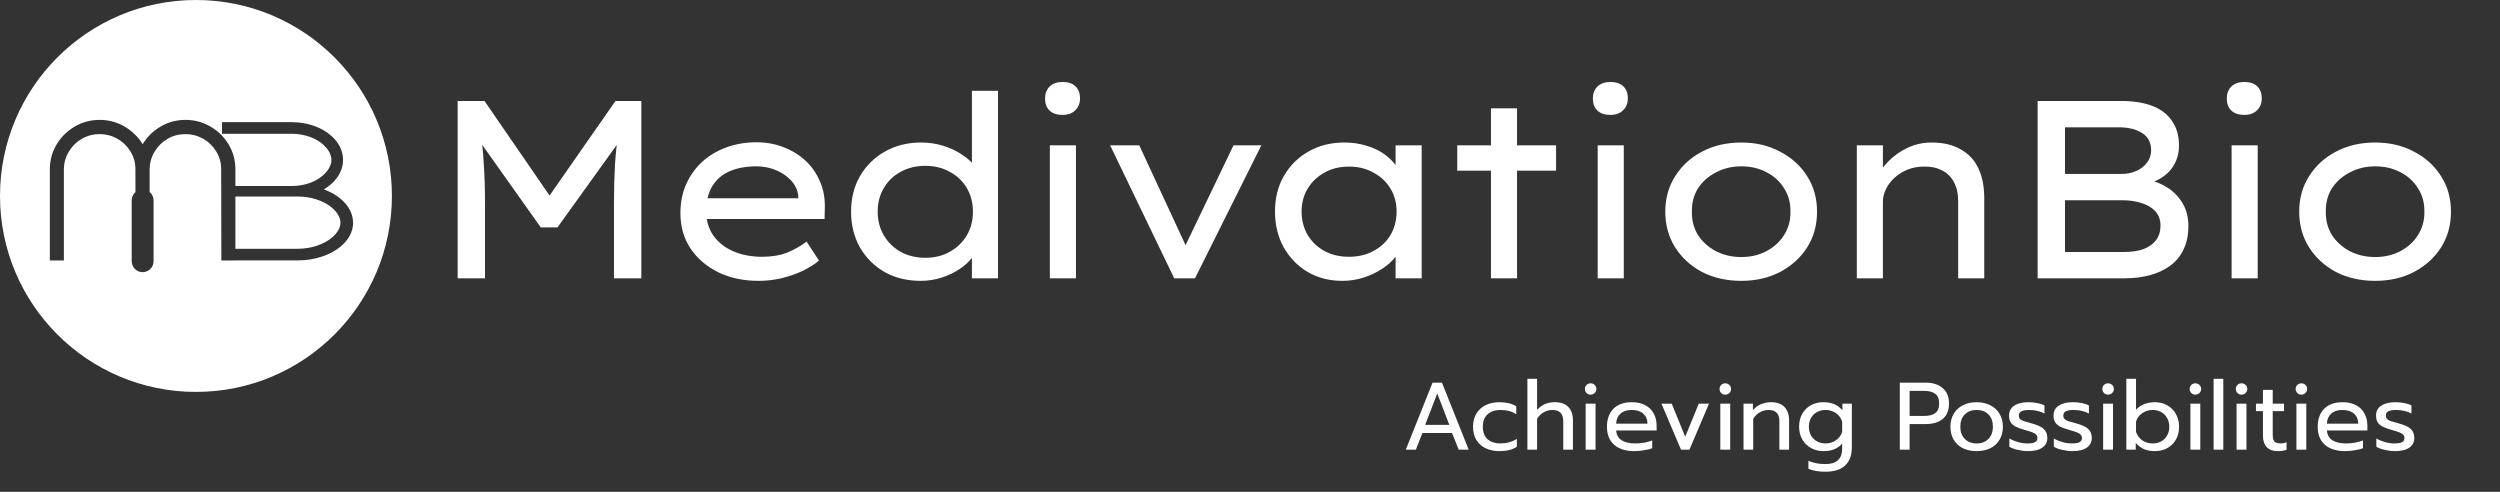
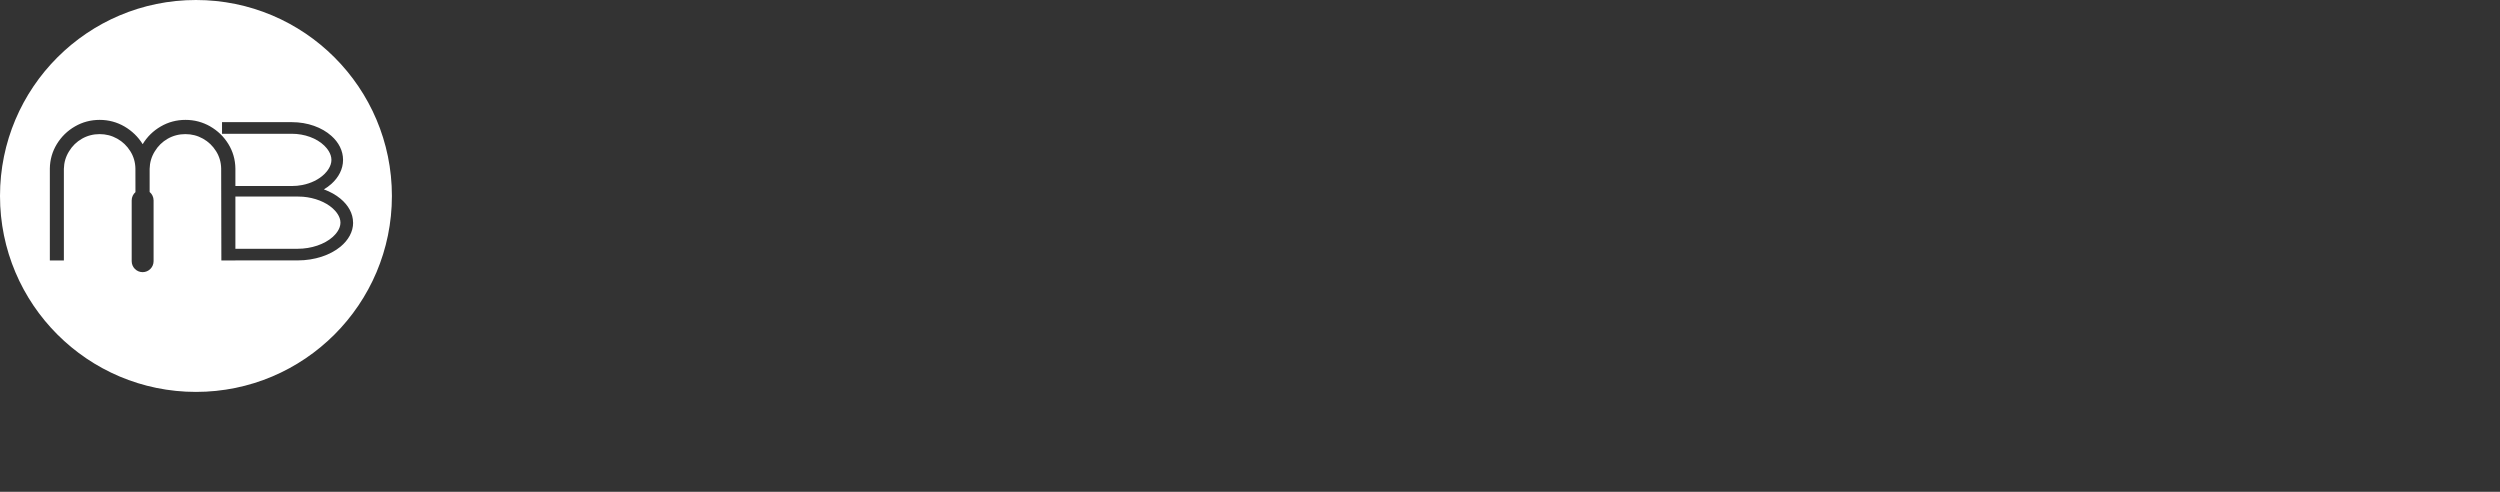
<svg xmlns="http://www.w3.org/2000/svg" width="366" height="72" viewBox="0 0 366 72" fill="none">
  <rect x="0" y="0" width="366" height="72" fill="#333333" stroke="none" />
  <path fill-rule="evenodd" clip-rule="evenodd" d="M57.375 28.687C57.375 44.531 44.531 57.375 28.687 57.375C12.844 57.375 0 44.531 0 28.687C0 12.844 12.844 0 28.687 0C44.531 0 57.375 12.844 57.375 28.687ZM49.843 36.117C51.004 35.156 51.698 33.929 51.698 32.597H51.689C51.689 31.256 50.994 30.039 49.834 29.078C49.168 28.526 48.35 28.07 47.418 27.727C47.817 27.49 48.179 27.223 48.512 26.928C49.577 25.968 50.224 24.75 50.224 23.409C50.224 22.068 49.587 20.841 48.512 19.89C47.142 18.663 45.059 17.883 42.729 17.883H32.504V19.585H42.729C44.584 19.585 46.362 20.232 47.484 21.326C47.874 21.706 48.521 22.477 48.521 23.409C48.521 24.341 47.874 25.112 47.484 25.492C46.676 26.282 45.516 26.843 44.241 27.09C43.746 27.185 43.242 27.233 42.729 27.233H34.462V24.666C34.443 23.372 34.101 22.173 33.435 21.089C32.769 20.005 31.875 19.139 30.762 18.502H30.772C29.659 17.874 28.47 17.551 27.157 17.551C25.845 17.551 24.627 17.874 23.524 18.521C22.411 19.168 21.536 20.033 20.889 21.108C20.223 20.033 19.329 19.168 18.226 18.521C17.113 17.874 15.886 17.551 14.592 17.551C13.299 17.551 12.091 17.865 10.987 18.502C9.875 19.139 8.99 20.005 8.324 21.089C7.658 22.183 7.316 23.372 7.297 24.666V38.134H9.351V24.723C9.37 23.8 9.618 22.944 10.103 22.164C10.579 21.374 11.216 20.756 11.996 20.309C12.776 19.862 13.66 19.634 14.583 19.634C15.505 19.634 16.362 19.852 17.161 20.3C17.959 20.747 18.587 21.355 19.072 22.126C19.558 22.896 19.805 23.743 19.824 24.666L19.831 28.128C19.493 28.423 19.279 28.857 19.279 29.342V38.235C19.279 39.123 19.997 39.843 20.882 39.843C21.767 39.843 22.485 39.123 22.485 38.235V29.342C22.485 28.845 22.26 28.401 21.907 28.106V24.723C21.926 23.8 22.173 22.944 22.658 22.164C23.134 21.374 23.771 20.756 24.551 20.309C25.331 19.862 26.216 19.634 27.138 19.634C28.061 19.634 28.917 19.852 29.716 20.3C30.515 20.747 31.143 21.355 31.628 22.126C32.113 22.896 32.36 23.743 32.379 24.666L32.408 38.134H34.462V38.124H43.575C46.096 38.124 48.35 37.344 49.843 36.117ZM43.575 28.774H34.462V36.421H43.575C45.582 36.421 47.513 35.765 48.721 34.681C49.14 34.3 49.843 33.53 49.843 32.597C49.843 31.665 49.14 30.895 48.721 30.514C47.665 29.563 46.067 28.945 44.355 28.802C44.098 28.783 43.832 28.774 43.575 28.774Z" fill="white" />
-   <path d="M67 40.745V14.782H70.932L81.317 29.878L79.611 29.841L90.107 14.782H93.891V40.745H89.885V29.952C89.885 27.8 89.934 25.835 90.033 24.054C90.157 22.249 90.355 20.444 90.627 18.639L91.109 20.086L81.614 33.29H79.166L69.856 20.16L70.264 18.639C70.536 20.395 70.722 22.163 70.82 23.943C70.944 25.699 71.006 27.702 71.006 29.952V40.745H67ZM111.074 41.116C108.847 41.116 106.87 40.696 105.139 39.855C103.408 38.989 102.048 37.815 101.059 36.331C100.094 34.848 99.612 33.142 99.612 31.213C99.612 29.63 99.897 28.209 100.465 26.947C101.034 25.686 101.813 24.598 102.802 23.683C103.816 22.769 105.003 22.064 106.363 21.569C107.723 21.075 109.181 20.828 110.74 20.828C112.149 20.828 113.46 21.062 114.671 21.532C115.908 22.002 116.983 22.657 117.898 23.498C118.812 24.339 119.518 25.34 120.012 26.502C120.531 27.64 120.779 28.901 120.754 30.286L120.717 32.066H102.728L101.875 29.024H117.415L116.86 29.507V28.617C116.761 27.8 116.414 27.071 115.821 26.428C115.227 25.785 114.486 25.278 113.596 24.907C112.705 24.537 111.753 24.351 110.74 24.351C109.256 24.351 107.958 24.586 106.845 25.056C105.757 25.526 104.904 26.255 104.286 27.244C103.692 28.209 103.395 29.445 103.395 30.953C103.395 32.313 103.742 33.488 104.434 34.477C105.126 35.466 106.091 36.233 107.327 36.776C108.564 37.321 109.985 37.592 111.592 37.592C112.977 37.592 114.176 37.395 115.19 36.999C116.204 36.603 117.169 36.059 118.083 35.367L119.9 38.149C119.258 38.693 118.455 39.2 117.489 39.669C116.525 40.115 115.487 40.473 114.374 40.745C113.287 40.992 112.186 41.116 111.074 41.116ZM134.797 41.116C132.795 41.116 131.027 40.683 129.493 39.818C127.961 38.928 126.762 37.728 125.895 36.22C125.03 34.687 124.597 32.944 124.597 30.99C124.597 29.037 125.03 27.306 125.895 25.798C126.786 24.265 127.998 23.065 129.53 22.2C131.088 21.31 132.857 20.865 134.835 20.865C135.997 20.865 137.085 21.025 138.098 21.347C139.138 21.668 140.052 22.101 140.843 22.645C141.659 23.164 142.29 23.745 142.735 24.388C143.18 25.006 143.403 25.625 143.403 26.243L142.29 26.317V13.298H146.11V40.745H142.29V35.812L143.031 35.923C143.031 36.517 142.797 37.11 142.327 37.704C141.882 38.297 141.276 38.853 140.509 39.373C139.743 39.892 138.865 40.312 137.877 40.634C136.887 40.955 135.861 41.116 134.797 41.116ZM135.466 37.741C136.825 37.741 138.024 37.444 139.063 36.851C140.127 36.257 140.955 35.454 141.549 34.44C142.141 33.426 142.438 32.276 142.438 30.99C142.438 29.704 142.141 28.555 141.549 27.541C140.955 26.527 140.127 25.736 139.063 25.167C138.024 24.574 136.825 24.277 135.466 24.277C134.106 24.277 132.894 24.574 131.831 25.167C130.791 25.736 129.976 26.527 129.383 27.541C128.789 28.555 128.492 29.704 128.492 30.99C128.492 32.276 128.789 33.426 129.383 34.44C129.976 35.454 130.791 36.257 131.831 36.851C132.894 37.444 134.106 37.741 135.466 37.741ZM153.7 40.745V21.273H157.52V40.745H153.7ZM155.555 16.822C154.738 16.822 154.108 16.612 153.662 16.191C153.218 15.771 152.995 15.177 152.995 14.411C152.995 13.694 153.218 13.113 153.662 12.668C154.133 12.223 154.763 12 155.555 12C156.37 12 157.001 12.21 157.446 12.63C157.891 13.051 158.114 13.644 158.114 14.411C158.114 15.128 157.879 15.709 157.409 16.154C156.964 16.599 156.346 16.822 155.555 16.822ZM171.905 40.745L162.522 21.273H166.787L173.908 36.628L173.055 36.962L180.585 21.273H184.665L174.947 40.745H171.905ZM196.525 41.116C194.62 41.116 192.927 40.683 191.443 39.818C189.959 38.928 188.785 37.716 187.92 36.183C187.079 34.65 186.658 32.907 186.658 30.953C186.658 29 187.092 27.269 187.957 25.761C188.847 24.227 190.058 23.028 191.592 22.163C193.125 21.297 194.868 20.865 196.822 20.865C198.008 20.865 199.096 21.025 200.085 21.347C201.099 21.643 201.976 22.064 202.719 22.608C203.46 23.152 204.054 23.758 204.499 24.425C204.944 25.068 205.192 25.748 205.241 26.465L204.314 26.317V21.273H208.133V40.745H204.314V35.812L205.13 35.775C205.031 36.393 204.734 37.024 204.24 37.667C203.77 38.285 203.126 38.853 202.31 39.373C201.52 39.892 200.63 40.312 199.64 40.634C198.651 40.955 197.613 41.116 196.525 41.116ZM197.489 37.592C198.849 37.592 200.048 37.308 201.086 36.739C202.15 36.171 202.979 35.392 203.572 34.403C204.166 33.389 204.461 32.239 204.461 30.953C204.461 29.717 204.166 28.604 203.572 27.615C202.979 26.626 202.15 25.847 201.086 25.278C200.048 24.685 198.849 24.388 197.489 24.388C196.129 24.388 194.929 24.685 193.891 25.278C192.853 25.847 192.037 26.626 191.443 27.615C190.85 28.604 190.553 29.717 190.553 30.953C190.553 32.239 190.85 33.389 191.443 34.403C192.037 35.392 192.853 36.171 193.891 36.739C194.929 37.308 196.129 37.592 197.489 37.592ZM218.276 40.745V15.857H222.096V40.745H218.276ZM213.343 24.982V21.273H227.808V24.982H213.343ZM233.901 40.745V21.273H237.722V40.745H233.901ZM235.755 16.822C234.94 16.822 234.309 16.612 233.864 16.191C233.419 15.771 233.196 15.177 233.196 14.411C233.196 13.694 233.419 13.113 233.864 12.668C234.333 12.223 234.964 12 235.755 12C236.572 12 237.202 12.21 237.648 12.63C238.092 13.051 238.315 13.644 238.315 14.411C238.315 15.128 238.08 15.709 237.61 16.154C237.165 16.599 236.547 16.822 235.755 16.822ZM254.925 41.116C252.774 41.116 250.858 40.683 249.176 39.818C247.519 38.928 246.209 37.728 245.245 36.22C244.281 34.687 243.798 32.944 243.798 30.99C243.798 29.037 244.281 27.306 245.245 25.798C246.209 24.265 247.519 23.065 249.176 22.2C250.858 21.31 252.774 20.865 254.925 20.865C257.051 20.865 258.944 21.31 260.601 22.2C262.281 23.065 263.604 24.265 264.569 25.798C265.534 27.306 266.015 29.037 266.015 30.99C266.015 32.944 265.534 34.687 264.569 36.22C263.604 37.728 262.281 38.928 260.601 39.818C258.944 40.683 257.051 41.116 254.925 41.116ZM254.925 37.63C256.285 37.63 257.509 37.345 258.597 36.776C259.71 36.183 260.576 35.392 261.194 34.403C261.837 33.389 262.145 32.251 262.121 30.99C262.145 29.704 261.837 28.567 261.194 27.578C260.576 26.564 259.71 25.773 258.597 25.204C257.509 24.635 256.285 24.351 254.925 24.351C253.565 24.351 252.329 24.648 251.216 25.241C250.103 25.81 249.226 26.589 248.582 27.578C247.965 28.567 247.668 29.704 247.693 30.99C247.668 32.251 247.965 33.389 248.582 34.403C249.226 35.392 250.103 36.183 251.216 36.776C252.329 37.345 253.565 37.63 254.925 37.63ZM271.838 40.745V21.273H275.658V25.872L274.694 26.169C275.065 25.278 275.646 24.438 276.437 23.646C277.228 22.83 278.168 22.163 279.257 21.643C280.369 21.124 281.544 20.865 282.78 20.865C284.485 20.865 285.907 21.198 287.045 21.866C288.207 22.509 289.073 23.436 289.641 24.648C290.211 25.859 290.494 27.318 290.494 29.024V40.745H286.674V29.433C286.674 28.32 286.464 27.393 286.044 26.651C285.648 25.884 285.067 25.316 284.3 24.945C283.558 24.549 282.681 24.363 281.667 24.388C280.801 24.388 279.998 24.537 279.257 24.833C278.539 25.13 277.909 25.526 277.364 26.02C276.821 26.515 276.4 27.071 276.103 27.689C275.806 28.283 275.658 28.901 275.658 29.544V40.745H273.767C273.321 40.745 272.939 40.745 272.617 40.745C272.295 40.745 272.035 40.745 271.838 40.745ZM298.309 40.745V14.782H310.475C312.329 14.782 313.887 15.029 315.148 15.524C316.409 16.018 317.361 16.76 318.005 17.749C318.672 18.713 319.006 19.9 319.006 21.31C319.006 22.694 318.585 23.894 317.745 24.907C316.904 25.897 315.717 26.576 314.184 26.947L314.295 26.243C315.433 26.49 316.459 26.91 317.373 27.504C318.289 28.097 319.018 28.864 319.563 29.803C320.106 30.743 320.378 31.843 320.378 33.105C320.378 34.44 320.131 35.602 319.637 36.591C319.167 37.555 318.498 38.347 317.633 38.965C316.793 39.558 315.816 40.003 314.704 40.3C313.59 40.597 312.378 40.745 311.069 40.745H298.309ZM302.315 36.888H310.995C312.083 36.888 313.01 36.752 313.776 36.48C314.568 36.183 315.185 35.75 315.631 35.182C316.075 34.588 316.298 33.871 316.298 33.03C316.298 32.165 316.038 31.46 315.519 30.916C315.024 30.372 314.357 29.977 313.517 29.729C312.7 29.457 311.798 29.321 310.809 29.321H302.315V36.888ZM302.315 25.464H310.623C311.414 25.464 312.132 25.316 312.775 25.019C313.443 24.722 313.961 24.314 314.333 23.795C314.729 23.275 314.925 22.682 314.925 22.014C314.925 20.877 314.493 20.036 313.627 19.492C312.762 18.924 311.612 18.639 310.178 18.639H302.315V25.464ZM326.707 40.745V21.273H330.528V40.745H326.707ZM328.561 16.822C327.746 16.822 327.116 16.612 326.67 16.191C326.225 15.771 326.002 15.177 326.002 14.411C326.002 13.694 326.225 13.113 326.67 12.668C327.141 12.223 327.771 12 328.561 12C329.378 12 330.008 12.21 330.454 12.63C330.898 13.051 331.121 13.644 331.121 14.411C331.121 15.128 330.886 15.709 330.417 16.154C329.971 16.599 329.353 16.822 328.561 16.822ZM347.731 41.116C345.58 41.116 343.664 40.683 341.983 39.818C340.326 38.928 339.015 37.728 338.051 36.22C337.087 34.687 336.604 32.944 336.604 30.99C336.604 29.037 337.087 27.306 338.051 25.798C339.015 24.265 340.326 23.065 341.983 22.2C343.664 21.31 345.58 20.865 347.731 20.865C349.859 20.865 351.75 21.31 353.407 22.2C355.088 23.065 356.411 24.265 357.375 25.798C358.34 27.306 358.822 29.037 358.822 30.99C358.822 32.944 358.34 34.687 357.375 36.22C356.411 37.728 355.088 38.928 353.407 39.818C351.75 40.683 349.859 41.116 347.731 41.116ZM347.731 37.63C349.091 37.63 350.315 37.345 351.403 36.776C352.516 36.183 353.382 35.392 354 34.403C354.643 33.389 354.952 32.251 354.927 30.99C354.952 29.704 354.643 28.567 354 27.578C353.382 26.564 352.516 25.773 351.403 25.204C350.315 24.635 349.091 24.351 347.731 24.351C346.371 24.351 345.135 24.648 344.022 25.241C342.91 25.81 342.032 26.589 341.389 27.578C340.771 28.567 340.474 29.704 340.499 30.99C340.474 32.251 340.771 33.389 341.389 34.403C342.032 35.392 342.91 36.183 344.022 36.776C345.135 37.345 346.371 37.63 347.731 37.63Z" fill="white" />
-   <path d="M209.726 56.019H211.102L215.019 65.832H213.559L212.576 63.389H208.238L207.284 65.832H205.809L209.726 56.019ZM212.183 62.196L210.414 57.605L208.645 62.196H212.183ZM219.485 66.043C218.737 66.043 218.072 65.902 217.492 65.621C216.912 65.341 216.458 64.934 216.13 64.4C215.812 63.857 215.653 63.216 215.653 62.477C215.653 61.737 215.812 61.101 216.13 60.568C216.458 60.025 216.912 59.608 217.492 59.318C218.081 59.028 218.755 58.883 219.513 58.883C220.543 58.883 221.366 59.084 221.984 59.487V60.652C221.376 60.231 220.599 60.02 219.654 60.02C218.886 60.02 218.264 60.231 217.787 60.652C217.319 61.064 217.085 61.672 217.085 62.477C217.085 63.282 217.319 63.89 217.787 64.302C218.255 64.714 218.868 64.919 219.626 64.919C220.571 64.919 221.385 64.695 222.068 64.246V65.397C221.741 65.621 221.366 65.785 220.945 65.888C220.534 65.991 220.047 66.043 219.485 66.043ZM223.611 55.458H225.029V60.02C225.675 59.262 226.536 58.883 227.612 58.883C228.51 58.883 229.179 59.122 229.619 59.599C230.059 60.076 230.279 60.717 230.279 61.522V65.832H228.861V61.663C228.861 60.568 228.337 60.02 227.289 60.02C226.84 60.02 226.419 60.128 226.026 60.343C225.642 60.549 225.31 60.867 225.029 61.298V65.832H223.611V55.458ZM232.857 57.774C232.623 57.774 232.426 57.694 232.267 57.535C232.108 57.376 232.028 57.18 232.028 56.946C232.028 56.712 232.108 56.515 232.267 56.356C232.426 56.197 232.623 56.117 232.857 56.117C233.1 56.117 233.301 56.197 233.46 56.356C233.629 56.515 233.713 56.712 233.713 56.946C233.713 57.18 233.629 57.376 233.46 57.535C233.301 57.694 233.1 57.774 232.857 57.774ZM232.141 59.094H233.587V65.832H232.141V59.094ZM239.244 66.043C238 66.043 237.021 65.734 236.31 65.116C235.608 64.489 235.257 63.609 235.257 62.477C235.257 61.373 235.571 60.497 236.198 59.852C236.834 59.206 237.737 58.883 238.907 58.883C239.684 58.883 240.344 59.033 240.887 59.332C241.43 59.622 241.837 60.029 242.108 60.554C242.389 61.068 242.529 61.658 242.529 62.322V63.024H236.605C236.652 63.661 236.919 64.138 237.405 64.456C237.901 64.765 238.57 64.919 239.413 64.919C239.843 64.919 240.278 64.882 240.718 64.807C241.158 64.723 241.547 64.615 241.883 64.484V65.621C241.584 65.743 241.186 65.841 240.69 65.916C240.204 66.001 239.722 66.043 239.244 66.043ZM241.196 62.028C241.177 61.391 240.966 60.9 240.564 60.554C240.171 60.198 239.609 60.02 238.879 60.02C238.168 60.02 237.616 60.203 237.223 60.568C236.83 60.933 236.624 61.419 236.605 62.028H241.196ZM243.236 59.094H244.738L246.718 63.937L248.697 59.094H250.199L247.335 65.832H246.1L243.236 59.094ZM252.571 57.774C252.337 57.774 252.14 57.694 251.981 57.535C251.822 57.376 251.743 57.18 251.743 56.946C251.743 56.712 251.822 56.515 251.981 56.356C252.14 56.197 252.337 56.117 252.571 56.117C252.814 56.117 253.015 56.197 253.175 56.356C253.343 56.515 253.427 56.712 253.427 56.946C253.427 57.18 253.343 57.376 253.175 57.535C253.015 57.694 252.814 57.774 252.571 57.774ZM251.855 59.094H253.301V65.832H251.855V59.094ZM255.252 59.094H256.628V60.062C256.946 59.66 257.335 59.365 257.793 59.178C258.261 58.981 258.748 58.883 259.253 58.883C260.152 58.883 260.821 59.122 261.261 59.599C261.701 60.076 261.921 60.717 261.921 61.522V65.832H260.503V61.663C260.503 60.568 259.979 60.02 258.93 60.02C258.481 60.02 258.06 60.128 257.667 60.343C257.283 60.549 256.951 60.867 256.67 61.298V65.832H255.252V59.094ZM267.194 69.061C266.735 69.061 266.286 69.023 265.846 68.949C265.415 68.874 265.05 68.766 264.751 68.626V67.46C265.453 67.779 266.267 67.938 267.194 67.938C268.064 67.938 268.696 67.746 269.089 67.362C269.491 66.988 269.692 66.417 269.692 65.65V64.934C269.075 65.673 268.167 66.043 266.969 66.043C266.286 66.043 265.673 65.893 265.13 65.593C264.587 65.294 264.161 64.873 263.852 64.33C263.544 63.787 263.389 63.165 263.389 62.463C263.389 61.752 263.539 61.129 263.838 60.596C264.147 60.053 264.568 59.632 265.102 59.332C265.645 59.033 266.253 58.883 266.927 58.883C267.554 58.883 268.083 58.977 268.513 59.164C268.953 59.342 269.36 59.641 269.734 60.062V59.094H271.11V65.495C271.11 66.646 270.787 67.526 270.142 68.134C269.505 68.752 268.522 69.061 267.194 69.061ZM267.25 64.919C267.83 64.919 268.34 64.765 268.78 64.456C269.229 64.147 269.533 63.736 269.692 63.221V61.705C269.515 61.181 269.206 60.769 268.766 60.469C268.335 60.17 267.83 60.02 267.25 60.02C266.791 60.02 266.375 60.123 266 60.329C265.635 60.526 265.345 60.811 265.13 61.185C264.924 61.56 264.821 61.986 264.821 62.463C264.821 62.95 264.924 63.38 265.13 63.754C265.345 64.119 265.635 64.405 266 64.611C266.375 64.817 266.791 64.919 267.25 64.919ZM278.133 56.019H281.91C282.967 56.019 283.8 56.286 284.409 56.819C285.026 57.343 285.335 58.092 285.335 59.066C285.335 60.057 285.031 60.811 284.423 61.326C283.814 61.831 282.977 62.084 281.91 62.084H279.565V65.832H278.133V56.019ZM281.755 60.891C282.41 60.891 282.93 60.755 283.314 60.483C283.697 60.212 283.889 59.739 283.889 59.066C283.889 58.392 283.697 57.919 283.314 57.648C282.93 57.367 282.41 57.227 281.755 57.227H279.565V60.891H281.755ZM289.376 66.043C288.618 66.043 287.949 65.902 287.369 65.621C286.798 65.331 286.348 64.919 286.021 64.386C285.703 63.843 285.544 63.207 285.544 62.477C285.544 61.756 285.703 61.124 286.021 60.582C286.339 60.039 286.788 59.622 287.369 59.332C287.949 59.033 288.618 58.883 289.376 58.883C290.134 58.883 290.803 59.033 291.384 59.332C291.964 59.622 292.413 60.039 292.731 60.582C293.059 61.124 293.223 61.756 293.223 62.477C293.223 63.207 293.059 63.843 292.731 64.386C292.413 64.919 291.964 65.331 291.384 65.621C290.803 65.902 290.134 66.043 289.376 66.043ZM289.376 64.919C290.106 64.919 290.686 64.695 291.117 64.246C291.547 63.797 291.763 63.207 291.763 62.477C291.763 61.719 291.547 61.12 291.117 60.68C290.686 60.24 290.106 60.02 289.376 60.02C288.646 60.02 288.066 60.24 287.635 60.68C287.205 61.12 286.99 61.719 286.99 62.477C286.99 63.207 287.205 63.797 287.635 64.246C288.066 64.695 288.646 64.919 289.376 64.919ZM296.891 66.043C296.423 66.043 295.927 65.982 295.403 65.86C294.879 65.748 294.467 65.593 294.168 65.397V64.189C294.533 64.405 294.954 64.583 295.431 64.723C295.909 64.854 296.372 64.919 296.821 64.919C297.326 64.919 297.696 64.859 297.93 64.737C298.164 64.615 298.281 64.419 298.281 64.147C298.281 63.941 298.225 63.778 298.113 63.656C298.01 63.525 297.827 63.408 297.565 63.305C297.312 63.202 296.929 63.081 296.414 62.94C295.862 62.781 295.422 62.622 295.094 62.463C294.776 62.294 294.533 62.084 294.364 61.831C294.205 61.578 294.126 61.251 294.126 60.848C294.126 60.203 294.378 59.716 294.884 59.388C295.398 59.051 296.086 58.883 296.947 58.883C297.397 58.883 297.836 58.925 298.267 59.009C298.698 59.094 299.044 59.211 299.306 59.36V60.539C299.034 60.38 298.698 60.254 298.295 60.16C297.902 60.067 297.5 60.02 297.088 60.02C296.592 60.02 296.213 60.081 295.951 60.203C295.689 60.324 295.558 60.539 295.558 60.848C295.558 61.045 295.614 61.204 295.726 61.326C295.838 61.447 296.016 61.555 296.259 61.649C296.512 61.733 296.91 61.845 297.453 61.986C298.304 62.219 298.894 62.496 299.222 62.814C299.559 63.132 299.727 63.572 299.727 64.133C299.727 64.714 299.488 65.177 299.011 65.523C298.534 65.87 297.827 66.043 296.891 66.043ZM303.403 66.043C302.935 66.043 302.439 65.982 301.915 65.86C301.391 65.748 300.979 65.593 300.68 65.397V64.189C301.045 64.405 301.466 64.583 301.943 64.723C302.421 64.854 302.884 64.919 303.333 64.919C303.838 64.919 304.208 64.859 304.442 64.737C304.676 64.615 304.793 64.419 304.793 64.147C304.793 63.941 304.737 63.778 304.625 63.656C304.522 63.525 304.339 63.408 304.077 63.305C303.824 63.202 303.441 63.081 302.926 62.94C302.374 62.781 301.934 62.622 301.606 62.463C301.288 62.294 301.045 62.084 300.876 61.831C300.717 61.578 300.638 61.251 300.638 60.848C300.638 60.203 300.89 59.716 301.396 59.388C301.91 59.051 302.598 58.883 303.459 58.883C303.909 58.883 304.348 58.925 304.779 59.009C305.209 59.094 305.556 59.211 305.818 59.36V60.539C305.546 60.38 305.209 60.254 304.807 60.16C304.414 60.067 304.012 60.02 303.6 60.02C303.104 60.02 302.725 60.081 302.463 60.203C302.201 60.324 302.07 60.539 302.07 60.848C302.07 61.045 302.126 61.204 302.238 61.326C302.35 61.447 302.528 61.555 302.771 61.649C303.024 61.733 303.422 61.845 303.965 61.986C304.816 62.219 305.406 62.496 305.734 62.814C306.071 63.132 306.239 63.572 306.239 64.133C306.239 64.714 306 65.177 305.523 65.523C305.046 65.87 304.339 66.043 303.403 66.043ZM308.615 57.774C308.381 57.774 308.185 57.694 308.025 57.535C307.866 57.376 307.787 57.18 307.787 56.946C307.787 56.712 307.866 56.515 308.025 56.356C308.185 56.197 308.381 56.117 308.615 56.117C308.858 56.117 309.06 56.197 309.219 56.356C309.387 56.515 309.471 56.712 309.471 56.946C309.471 57.18 309.387 57.376 309.219 57.535C309.06 57.694 308.858 57.774 308.615 57.774ZM307.899 59.094H309.345V65.832H307.899V59.094ZM315.48 66.043C314.872 66.043 314.343 65.949 313.894 65.762C313.454 65.565 313.047 65.261 312.672 64.849V65.832H311.296V55.458H312.714V59.992C313.023 59.627 313.421 59.351 313.908 59.164C314.394 58.977 314.918 58.883 315.48 58.883C316.154 58.883 316.757 59.037 317.291 59.346C317.834 59.646 318.255 60.067 318.554 60.61C318.863 61.153 319.018 61.775 319.018 62.477C319.018 63.188 318.863 63.815 318.554 64.358C318.255 64.891 317.834 65.308 317.291 65.607C316.757 65.897 316.154 66.043 315.48 66.043ZM315.157 64.919C315.616 64.919 316.027 64.821 316.392 64.625C316.767 64.419 317.057 64.129 317.263 63.754C317.478 63.38 317.586 62.954 317.586 62.477C317.586 61.999 317.478 61.574 317.263 61.199C317.057 60.825 316.767 60.535 316.392 60.329C316.027 60.123 315.616 60.02 315.157 60.02C314.586 60.02 314.076 60.175 313.627 60.483C313.178 60.792 312.873 61.204 312.714 61.719V63.235C312.892 63.75 313.196 64.162 313.627 64.47C314.067 64.77 314.577 64.919 315.157 64.919ZM321.392 57.774C321.158 57.774 320.962 57.694 320.803 57.535C320.644 57.376 320.564 57.18 320.564 56.946C320.564 56.712 320.644 56.515 320.803 56.356C320.962 56.197 321.158 56.117 321.392 56.117C321.636 56.117 321.837 56.197 321.996 56.356C322.164 56.515 322.249 56.712 322.249 56.946C322.249 57.18 322.164 57.376 321.996 57.535C321.837 57.694 321.636 57.774 321.392 57.774ZM320.676 59.094H322.122V65.832H320.676V59.094ZM324.074 55.458H325.492V65.832H324.074V55.458ZM328.151 57.774C327.917 57.774 327.721 57.694 327.561 57.535C327.402 57.376 327.323 57.18 327.323 56.946C327.323 56.712 327.402 56.515 327.561 56.356C327.721 56.197 327.917 56.117 328.151 56.117C328.394 56.117 328.596 56.197 328.755 56.356C328.923 56.515 329.007 56.712 329.007 56.946C329.007 57.18 328.923 57.376 328.755 57.535C328.596 57.694 328.394 57.774 328.151 57.774ZM327.435 59.094H328.881V65.832H327.435V59.094ZM333.429 66.043C332.746 66.043 332.218 65.846 331.843 65.453C331.478 65.06 331.296 64.503 331.296 63.782V60.189H330.271V59.094H331.296V57.072H332.728V59.094H334.384V60.189H332.728V63.684C332.728 64.133 332.812 64.452 332.98 64.639C333.158 64.826 333.476 64.919 333.935 64.919C334.206 64.919 334.478 64.859 334.749 64.737V65.86C334.393 65.982 333.954 66.043 333.429 66.043ZM336.911 57.774C336.677 57.774 336.481 57.694 336.322 57.535C336.163 57.376 336.083 57.18 336.083 56.946C336.083 56.712 336.163 56.515 336.322 56.356C336.481 56.197 336.677 56.117 336.911 56.117C337.155 56.117 337.356 56.197 337.515 56.356C337.683 56.515 337.768 56.712 337.768 56.946C337.768 57.18 337.683 57.376 337.515 57.535C337.356 57.694 337.155 57.774 336.911 57.774ZM336.195 59.094H337.641V65.832H336.195V59.094ZM343.299 66.043C342.054 66.043 341.076 65.734 340.365 65.116C339.663 64.489 339.312 63.609 339.312 62.477C339.312 61.373 339.625 60.497 340.253 59.852C340.889 59.206 341.792 58.883 342.962 58.883C343.739 58.883 344.399 59.033 344.941 59.332C345.484 59.622 345.891 60.029 346.163 60.554C346.443 61.068 346.584 61.658 346.584 62.322V63.024H340.66C340.706 63.661 340.973 64.138 341.46 64.456C341.956 64.765 342.625 64.919 343.467 64.919C343.898 64.919 344.333 64.882 344.773 64.807C345.213 64.723 345.601 64.615 345.938 64.484V65.621C345.639 65.743 345.241 65.841 344.745 65.916C344.258 66.001 343.776 66.043 343.299 66.043ZM345.25 62.028C345.232 61.391 345.021 60.9 344.618 60.554C344.225 60.198 343.664 60.02 342.934 60.02C342.223 60.02 341.67 60.203 341.277 60.568C340.884 60.933 340.678 61.419 340.66 62.028H345.25ZM350.618 66.043C350.151 66.043 349.655 65.982 349.13 65.86C348.606 65.748 348.195 65.593 347.895 65.397V64.189C348.26 64.405 348.681 64.583 349.158 64.723C349.636 64.854 350.099 64.919 350.548 64.919C351.054 64.919 351.423 64.859 351.657 64.737C351.891 64.615 352.008 64.419 352.008 64.147C352.008 63.941 351.952 63.778 351.84 63.656C351.737 63.525 351.554 63.408 351.292 63.305C351.04 63.202 350.656 63.081 350.141 62.94C349.589 62.781 349.149 62.622 348.822 62.463C348.503 62.294 348.26 62.084 348.092 61.831C347.932 61.578 347.853 61.251 347.853 60.848C347.853 60.203 348.106 59.716 348.611 59.388C349.126 59.051 349.814 58.883 350.675 58.883C351.124 58.883 351.564 58.925 351.994 59.009C352.425 59.094 352.771 59.211 353.033 59.36V60.539C352.762 60.38 352.425 60.254 352.022 60.16C351.629 60.067 351.227 60.02 350.815 60.02C350.319 60.02 349.94 60.081 349.678 60.203C349.416 60.324 349.285 60.539 349.285 60.848C349.285 61.045 349.341 61.204 349.453 61.326C349.566 61.447 349.743 61.555 349.987 61.649C350.239 61.733 350.637 61.845 351.18 61.986C352.032 62.219 352.621 62.496 352.949 62.814C353.286 63.132 353.454 63.572 353.454 64.133C353.454 64.714 353.216 65.177 352.738 65.523C352.261 65.87 351.554 66.043 350.618 66.043Z" fill="white" />
</svg>